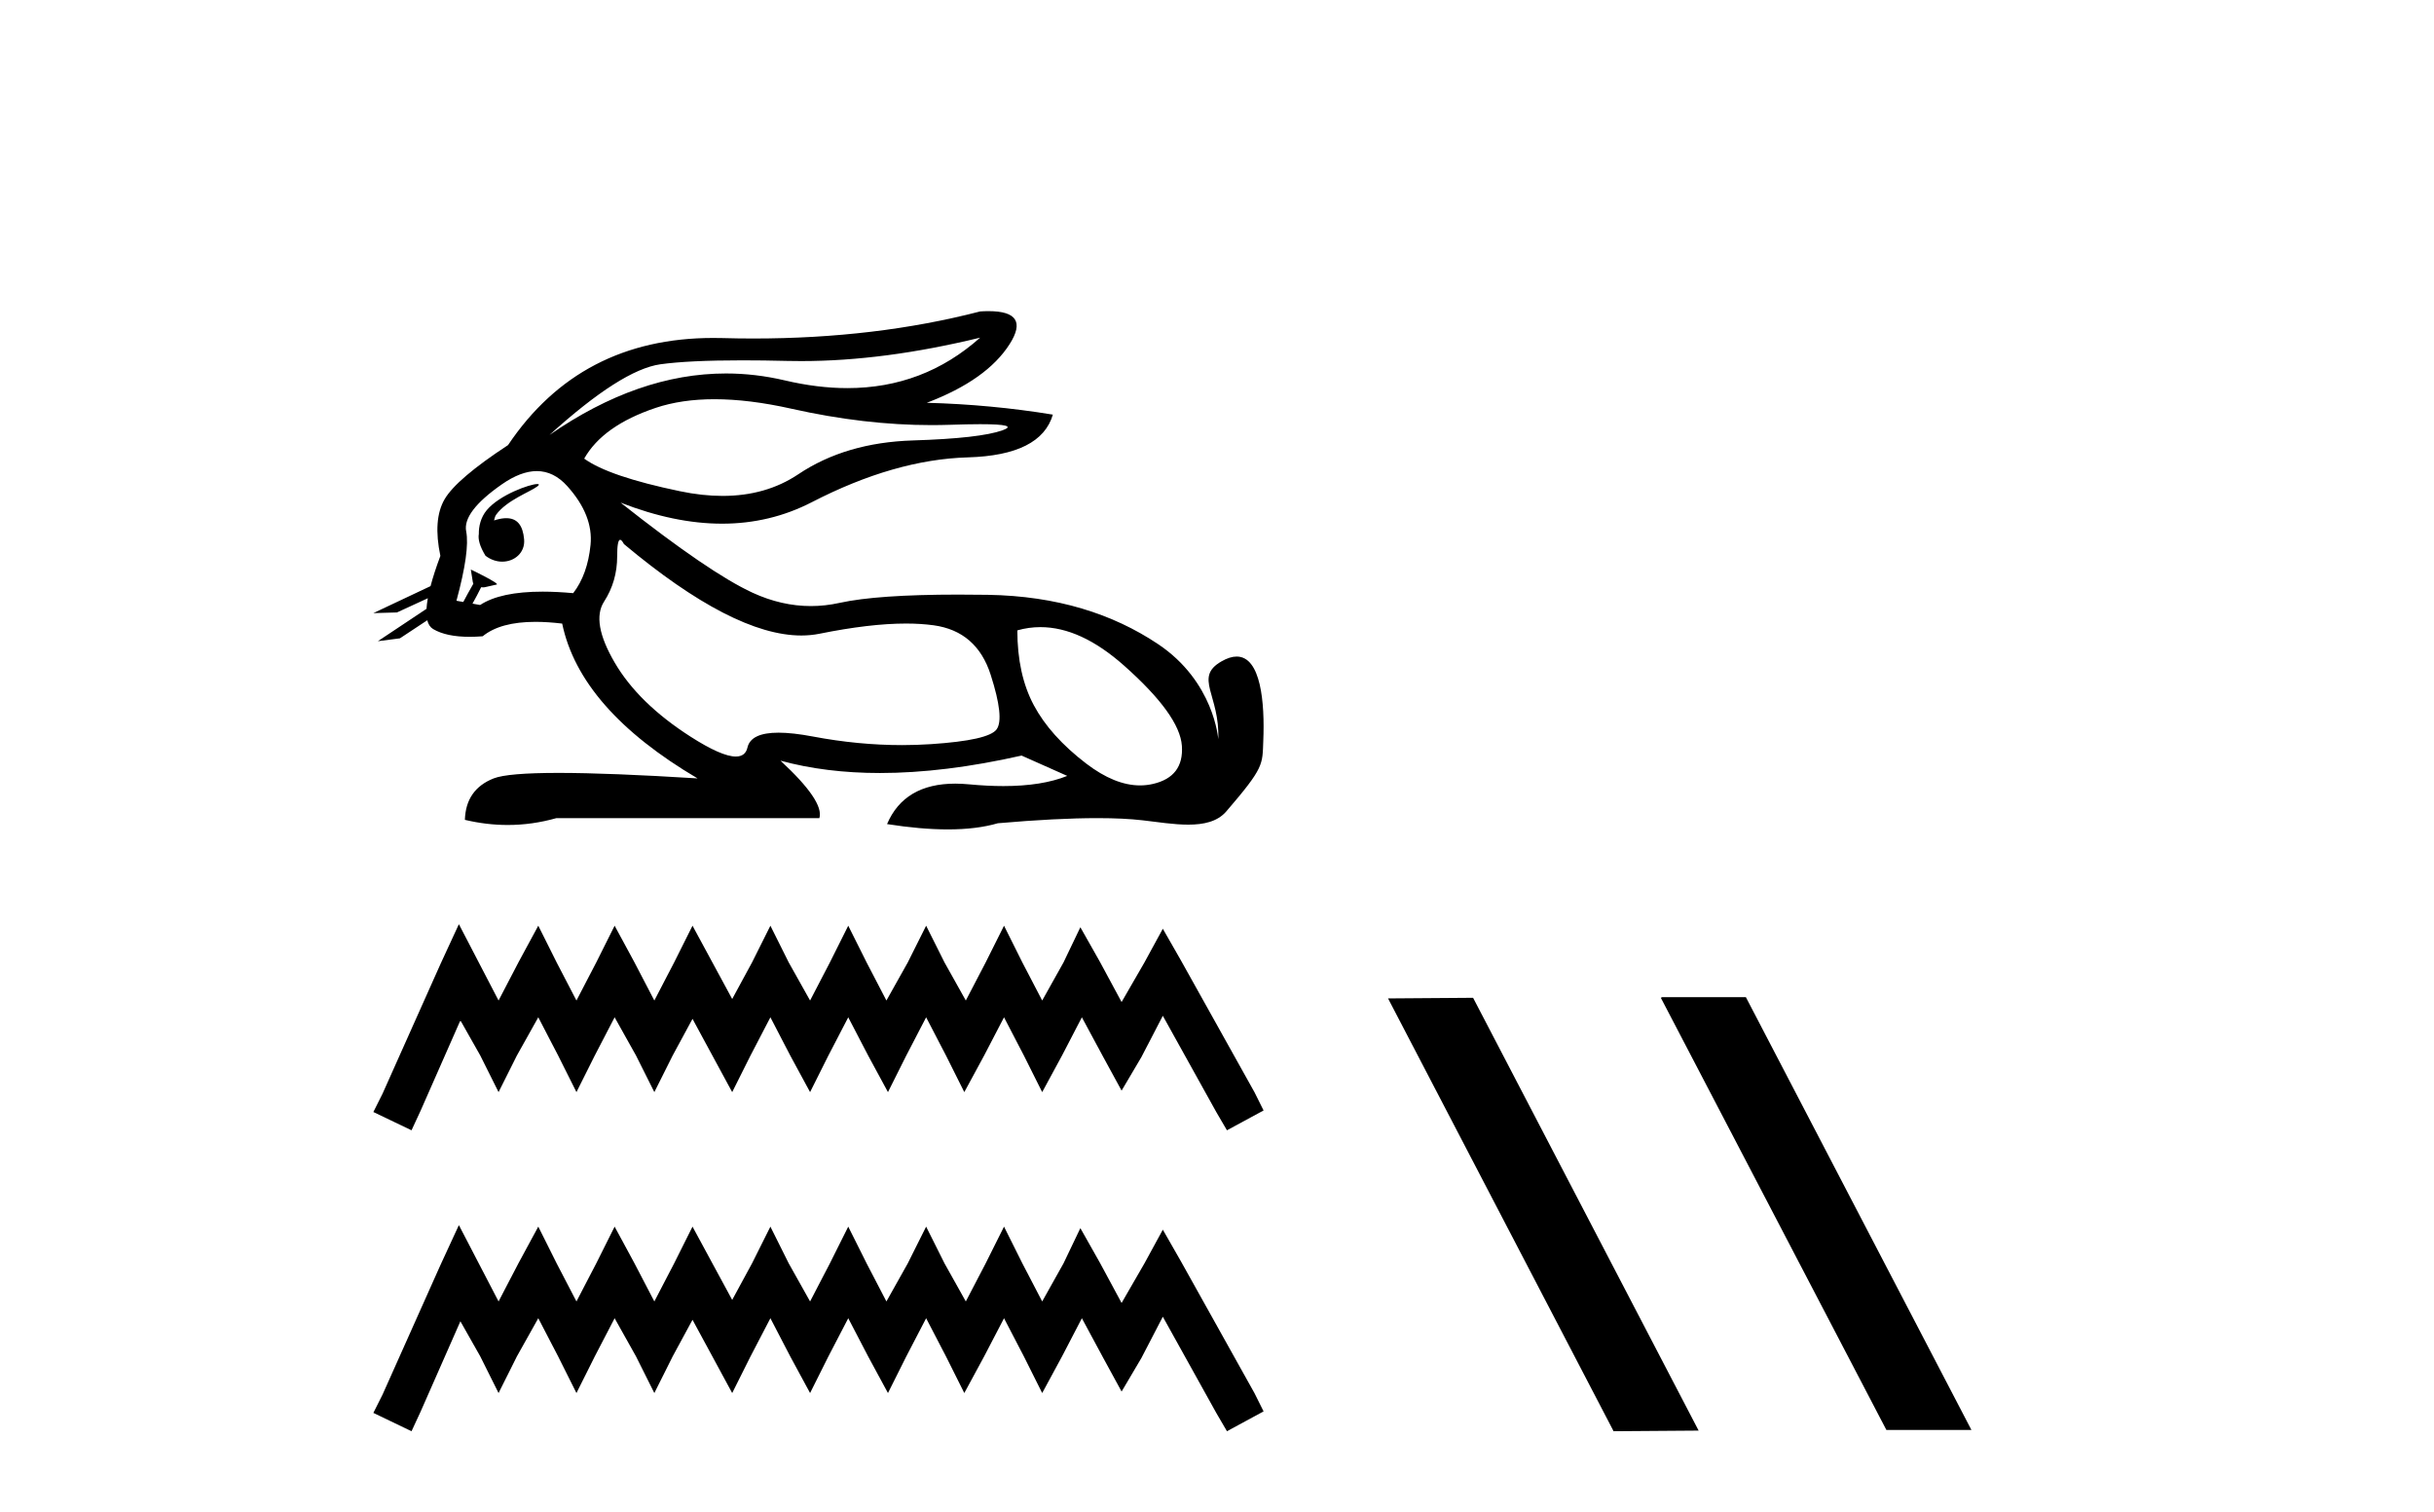
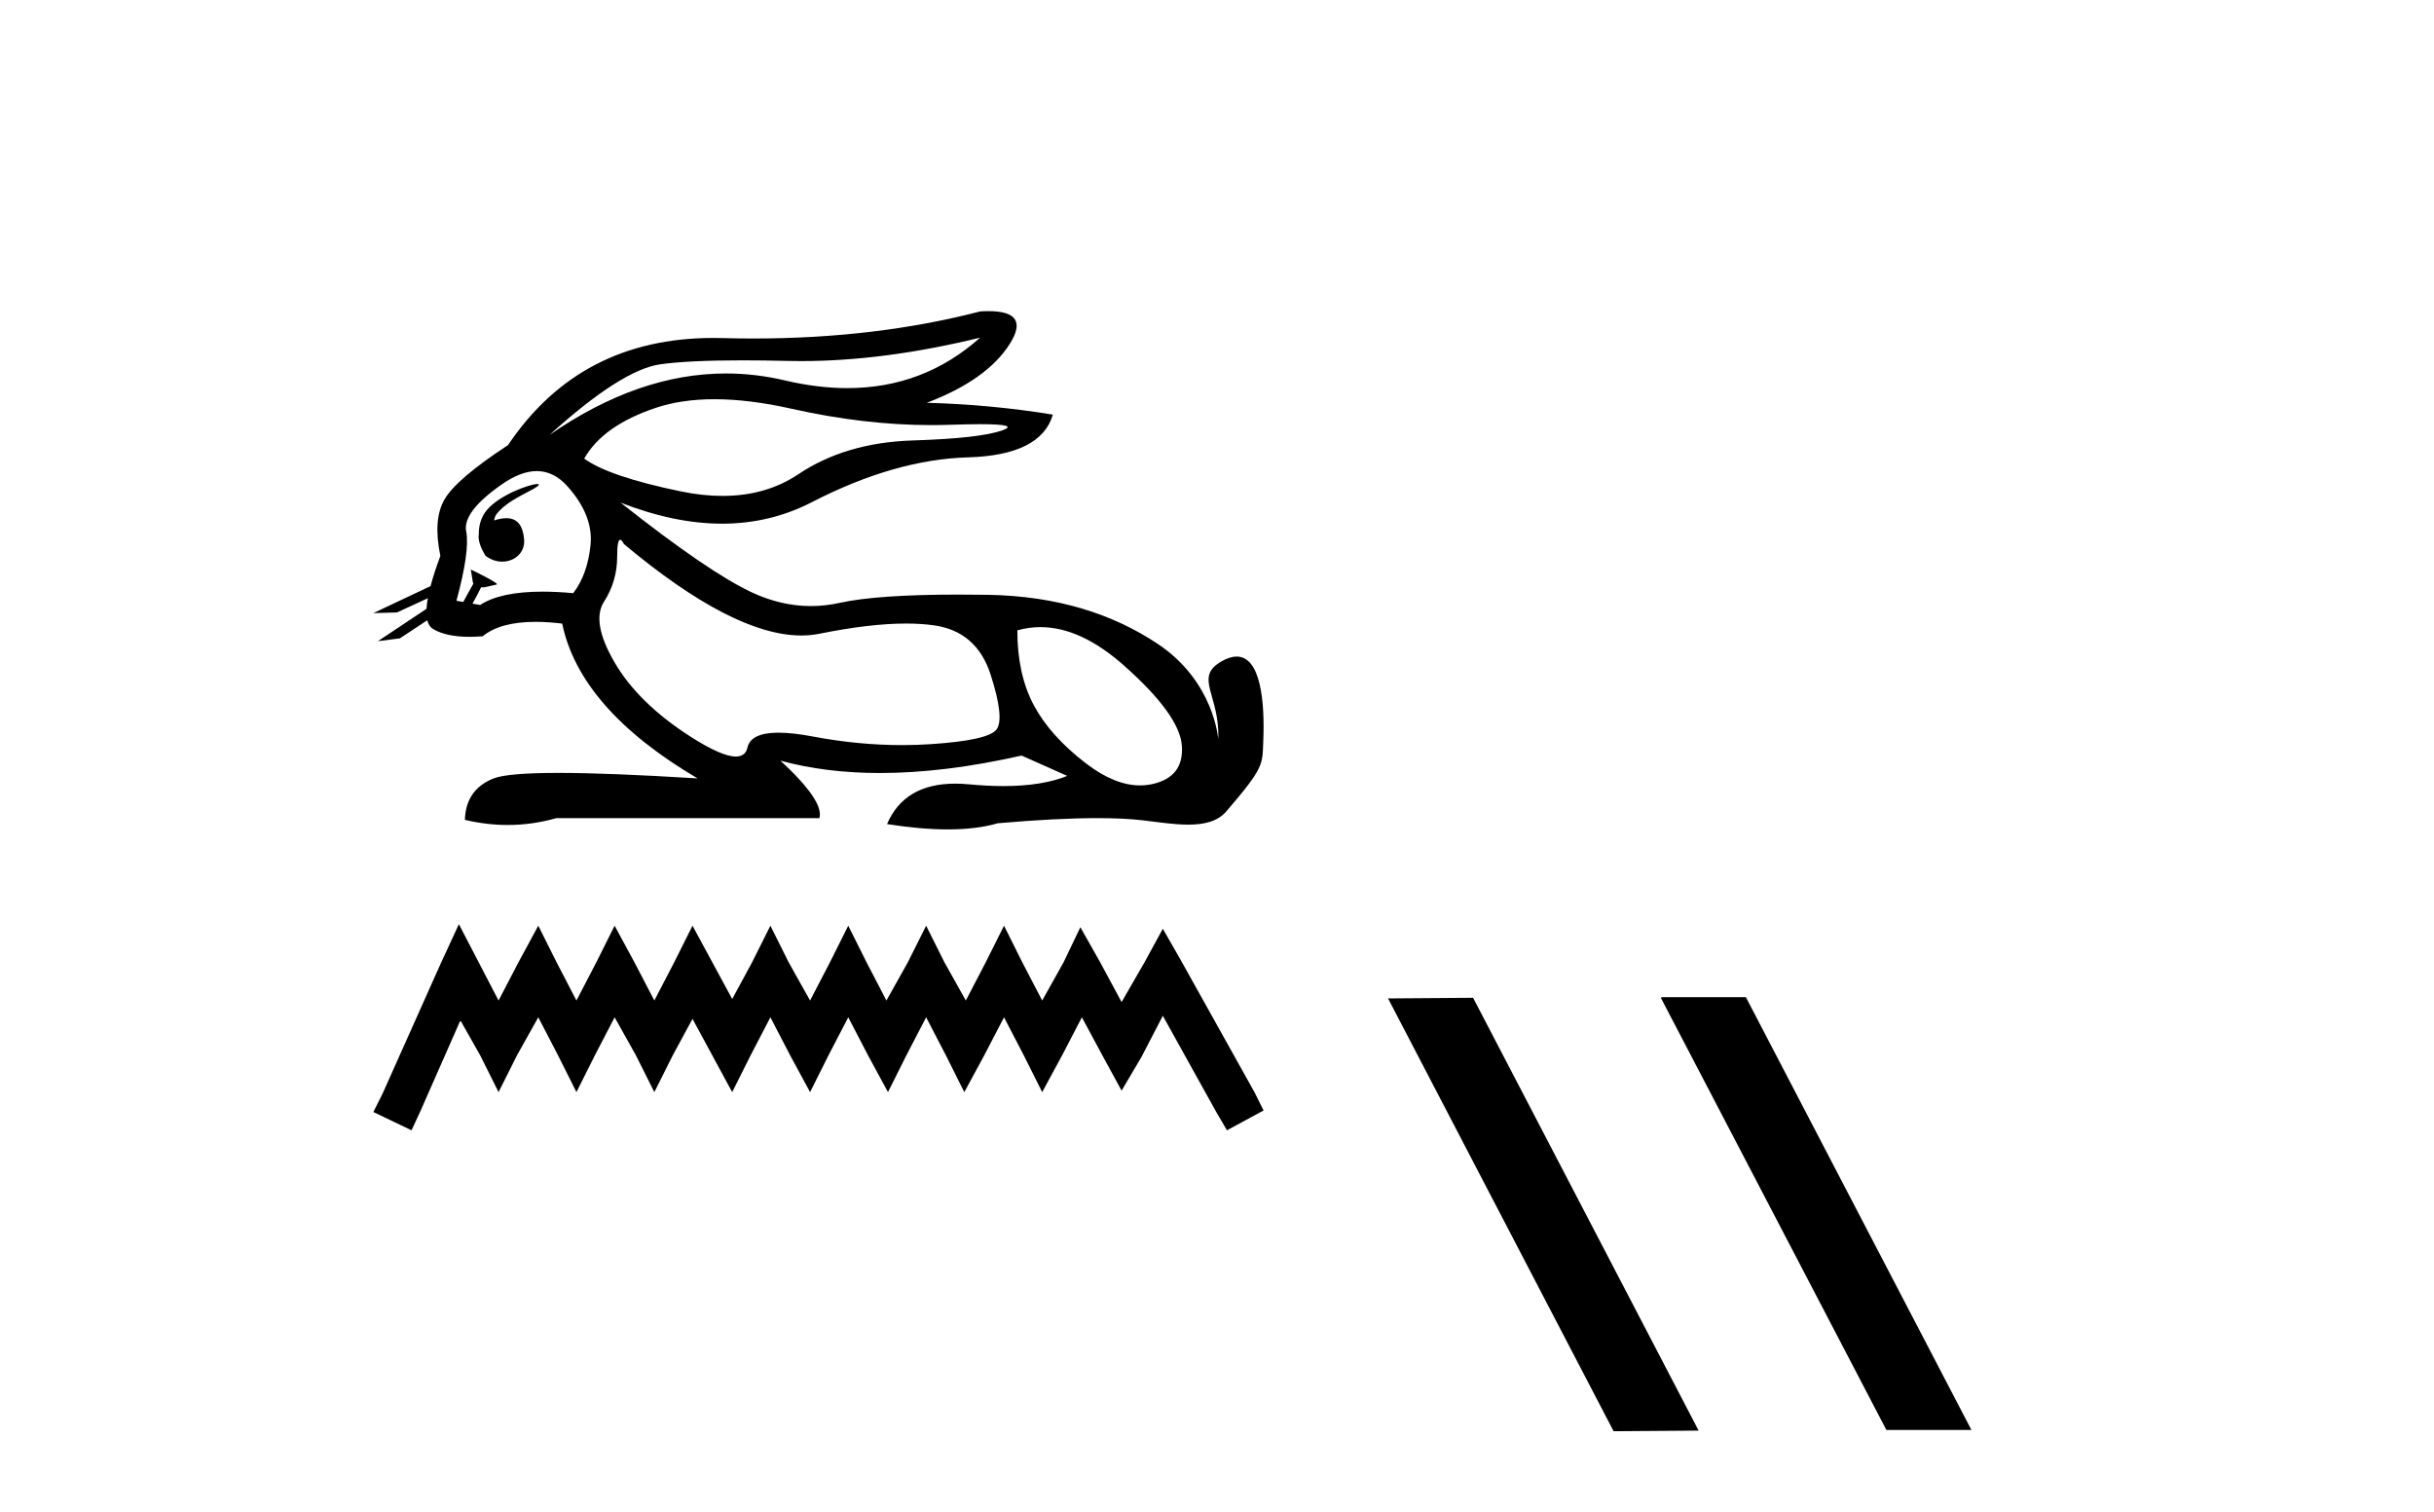
<svg xmlns="http://www.w3.org/2000/svg" width="66.0" height="41.0">
  <path d="M 26.577 9.156 C 25.554 10.068 24.355 10.524 22.977 10.524 C 22.438 10.524 21.871 10.454 21.278 10.314 C 20.748 10.19 20.217 10.127 19.686 10.127 C 18.099 10.127 16.504 10.683 14.9 11.794 L 14.9 11.794 C 16.2 10.616 17.202 9.978 17.905 9.878 C 18.413 9.807 19.155 9.771 20.13 9.771 C 20.504 9.771 20.914 9.776 21.358 9.787 C 21.481 9.79 21.604 9.791 21.729 9.791 C 23.224 9.791 24.84 9.579 26.577 9.156 ZM 19.374 10.825 C 19.999 10.825 20.694 10.911 21.461 11.083 C 22.78 11.379 24.045 11.527 25.258 11.527 C 25.423 11.527 25.587 11.524 25.751 11.519 C 26.077 11.508 26.353 11.502 26.578 11.502 C 27.29 11.502 27.492 11.557 27.184 11.668 C 26.779 11.813 25.969 11.905 24.753 11.943 C 23.537 11.981 22.501 12.287 21.645 12.861 C 21.061 13.252 20.377 13.447 19.594 13.447 C 19.229 13.447 18.842 13.405 18.433 13.319 C 17.148 13.052 16.284 12.757 15.841 12.436 C 16.177 11.84 16.823 11.381 17.779 11.06 C 18.246 10.903 18.778 10.825 19.374 10.825 ZM 13.396 14.112 C 13.396 14.112 13.396 14.112 13.396 14.112 L 13.396 14.112 C 13.396 14.112 13.396 14.112 13.396 14.112 ZM 14.569 13.125 C 14.373 13.125 13.549 13.414 13.198 13.834 C 13.035 14.03 12.98 14.275 12.984 14.477 L 12.984 14.477 C 12.958 14.623 13.009 14.814 13.164 15.069 C 13.308 15.18 13.468 15.23 13.618 15.23 C 13.954 15.23 14.242 14.983 14.212 14.627 C 14.179 14.243 14.024 14.051 13.729 14.051 C 13.654 14.051 13.571 14.063 13.478 14.088 C 13.45 14.095 13.422 14.103 13.396 14.112 L 13.396 14.112 C 13.413 14.051 13.424 13.996 13.453 13.957 C 13.738 13.565 14.372 13.34 14.57 13.19 C 14.629 13.146 14.622 13.125 14.569 13.125 ZM 12.562 16.323 L 12.562 16.323 L 12.562 16.323 L 12.562 16.323 C 12.562 16.323 12.562 16.323 12.562 16.323 C 12.562 16.323 12.562 16.323 12.562 16.323 ZM 14.555 12.774 C 14.862 12.774 15.138 12.91 15.382 13.182 C 15.856 13.709 16.066 14.241 16.013 14.776 C 15.959 15.311 15.803 15.747 15.543 16.084 C 15.244 16.057 14.968 16.043 14.714 16.043 C 13.951 16.043 13.386 16.164 13.019 16.405 L 12.812 16.368 L 12.812 16.368 C 12.874 16.259 12.993 16.037 13.046 15.924 L 13.046 15.924 C 13.062 15.925 13.08 15.926 13.099 15.926 C 13.11 15.926 13.123 15.926 13.135 15.925 L 13.468 15.85 C 13.566 15.828 12.767 15.44 12.758 15.44 C 12.757 15.44 12.76 15.442 12.767 15.445 L 12.821 15.784 C 12.824 15.799 12.828 15.814 12.835 15.828 L 12.835 15.828 C 12.744 15.991 12.615 16.217 12.562 16.323 L 12.562 16.323 L 12.377 16.29 C 12.622 15.388 12.71 14.761 12.641 14.409 C 12.572 14.057 12.893 13.633 13.604 13.136 C 13.949 12.895 14.266 12.774 14.555 12.774 ZM 16.816 14.637 C 16.843 14.637 16.878 14.676 16.919 14.753 C 18.894 16.406 20.497 17.232 21.729 17.232 C 21.899 17.232 22.062 17.216 22.218 17.185 C 23.128 17.001 23.911 16.908 24.568 16.908 C 24.838 16.908 25.087 16.924 25.315 16.955 C 26.095 17.062 26.611 17.51 26.863 18.297 C 27.116 19.085 27.169 19.578 27.024 19.777 C 26.879 19.976 26.286 20.109 25.246 20.178 C 24.986 20.195 24.724 20.204 24.461 20.204 C 23.671 20.204 22.866 20.127 22.046 19.972 C 21.677 19.902 21.365 19.867 21.11 19.867 C 20.61 19.867 20.329 20.002 20.268 20.27 C 20.231 20.433 20.126 20.514 19.952 20.514 C 19.694 20.514 19.283 20.333 18.72 19.972 C 17.779 19.368 17.095 18.699 16.667 17.965 C 16.238 17.231 16.143 16.68 16.38 16.313 C 16.617 15.946 16.735 15.537 16.735 15.086 C 16.735 14.787 16.762 14.637 16.816 14.637 ZM 28.213 17.005 C 28.94 17.005 29.694 17.352 30.476 18.045 C 31.486 18.94 32.009 19.666 32.048 20.224 C 32.086 20.782 31.826 21.126 31.268 21.256 C 31.152 21.283 31.034 21.297 30.915 21.297 C 30.457 21.297 29.971 21.1 29.455 20.706 C 28.805 20.209 28.331 19.681 28.033 19.123 C 27.735 18.565 27.586 17.888 27.586 17.093 C 27.792 17.034 28.001 17.005 28.213 17.005 ZM 26.806 8.437 C 26.735 8.437 26.658 8.439 26.577 8.445 C 24.687 8.934 22.637 9.179 20.428 9.179 C 20.151 9.179 19.873 9.175 19.591 9.167 C 19.507 9.165 19.424 9.164 19.341 9.164 C 16.932 9.164 15.077 10.132 13.776 12.069 C 12.843 12.681 12.27 13.17 12.056 13.537 C 11.842 13.904 11.803 14.417 11.941 15.074 C 11.826 15.382 11.737 15.655 11.675 15.893 L 11.675 15.893 L 10.124 16.625 L 10.764 16.607 L 11.601 16.222 L 11.601 16.222 C 11.582 16.327 11.57 16.423 11.565 16.509 L 11.565 16.509 L 10.246 17.387 L 10.844 17.309 L 11.586 16.819 L 11.586 16.819 C 11.614 16.932 11.668 17.012 11.746 17.058 C 11.983 17.198 12.313 17.268 12.737 17.268 C 12.848 17.268 12.965 17.263 13.088 17.253 C 13.406 16.993 13.883 16.862 14.521 16.862 C 14.743 16.862 14.984 16.878 15.244 16.909 C 15.566 18.454 16.789 19.853 18.915 21.107 C 17.324 21.008 16.068 20.958 15.147 20.958 C 14.226 20.958 13.639 21.008 13.386 21.107 C 12.882 21.306 12.622 21.681 12.606 22.231 C 12.997 22.324 13.384 22.37 13.768 22.37 C 14.211 22.37 14.65 22.308 15.084 22.185 L 22.218 22.185 C 22.31 21.88 21.958 21.36 21.163 20.626 L 21.163 20.626 C 21.981 20.849 22.88 20.961 23.861 20.961 C 25.026 20.961 26.306 20.803 27.701 20.488 L 28.939 21.039 C 28.484 21.223 27.907 21.315 27.206 21.315 C 26.918 21.315 26.608 21.299 26.278 21.268 C 26.148 21.256 26.024 21.249 25.904 21.249 C 24.982 21.249 24.365 21.615 24.053 22.346 C 24.664 22.442 25.213 22.49 25.701 22.49 C 26.225 22.49 26.678 22.434 27.058 22.323 C 28.124 22.23 29.024 22.184 29.759 22.184 C 30.236 22.184 30.644 22.204 30.981 22.243 C 31.394 22.291 31.829 22.361 32.22 22.361 C 32.642 22.361 33.013 22.28 33.252 22.002 C 34.286 20.8 34.229 20.739 34.255 20.086 C 34.298 19.05 34.19 17.803 33.533 17.803 C 33.414 17.803 33.276 17.844 33.118 17.936 C 32.364 18.371 33.082 18.845 33.034 20.045 C 33.034 20.045 32.928 18.482 31.394 17.46 C 30.172 16.646 28.664 16.16 26.783 16.129 C 26.504 16.125 26.238 16.123 25.983 16.123 C 24.517 16.123 23.446 16.198 22.769 16.347 C 22.507 16.405 22.247 16.434 21.987 16.434 C 21.457 16.434 20.929 16.313 20.406 16.072 C 19.626 15.713 18.433 14.898 16.827 13.629 L 16.827 13.629 C 17.801 14.009 18.718 14.2 19.579 14.2 C 20.447 14.2 21.258 14.006 22.012 13.618 C 23.51 12.845 24.921 12.44 26.244 12.402 C 27.567 12.364 28.335 11.977 28.549 11.243 C 27.433 11.06 26.294 10.953 25.131 10.922 C 26.217 10.509 26.967 9.978 27.379 9.328 C 27.757 8.734 27.566 8.437 26.806 8.437 Z" style="fill:#000000;stroke:none" />
  <path d="M 12.443 25.06 L 11.946 26.136 L 10.373 29.656 L 10.124 30.153 L 11.159 30.649 L 11.408 30.111 L 12.484 27.668 L 13.023 28.621 L 13.519 29.614 L 14.016 28.621 L 14.596 27.585 L 15.134 28.621 L 15.631 29.614 L 16.128 28.621 L 16.666 27.585 L 17.246 28.621 L 17.743 29.614 L 18.24 28.621 L 18.778 27.627 L 19.316 28.621 L 19.854 29.614 L 20.351 28.621 L 20.89 27.585 L 21.428 28.621 L 21.966 29.614 L 22.463 28.621 L 23.001 27.585 L 23.54 28.621 L 24.078 29.614 L 24.575 28.621 L 25.113 27.585 L 25.651 28.621 L 26.148 29.614 L 26.686 28.621 L 27.225 27.585 L 27.763 28.621 L 28.26 29.614 L 28.798 28.621 L 29.336 27.585 L 29.916 28.662 L 30.413 29.573 L 30.951 28.662 L 31.531 27.544 L 32.98 30.153 L 33.27 30.649 L 34.263 30.111 L 34.015 29.614 L 32.028 26.053 L 31.531 25.184 L 31.034 26.095 L 30.413 27.171 L 29.833 26.095 L 29.295 25.143 L 28.839 26.095 L 28.26 27.13 L 27.721 26.095 L 27.225 25.101 L 26.728 26.095 L 26.189 27.13 L 25.61 26.095 L 25.113 25.101 L 24.616 26.095 L 24.036 27.13 L 23.498 26.095 L 23.001 25.101 L 22.504 26.095 L 21.966 27.13 L 21.386 26.095 L 20.89 25.101 L 20.393 26.095 L 19.854 27.089 L 19.316 26.095 L 18.778 25.101 L 18.281 26.095 L 17.743 27.13 L 17.204 26.095 L 16.666 25.101 L 16.169 26.095 L 15.631 27.13 L 15.093 26.095 L 14.596 25.101 L 14.058 26.095 L 13.519 27.13 L 12.981 26.095 L 12.443 25.06 Z" style="fill:#000000;stroke:none" />
-   <path d="M 12.443 33.22 L 11.946 34.296 L 10.373 37.816 L 10.124 38.312 L 11.159 38.809 L 11.408 38.271 L 12.484 35.828 L 13.023 36.78 L 13.519 37.774 L 14.016 36.78 L 14.596 35.745 L 15.134 36.78 L 15.631 37.774 L 16.128 36.78 L 16.666 35.745 L 17.246 36.78 L 17.743 37.774 L 18.24 36.78 L 18.778 35.787 L 19.316 36.78 L 19.854 37.774 L 20.351 36.78 L 20.89 35.745 L 21.428 36.78 L 21.966 37.774 L 22.463 36.78 L 23.001 35.745 L 23.54 36.78 L 24.078 37.774 L 24.575 36.78 L 25.113 35.745 L 25.651 36.78 L 26.148 37.774 L 26.686 36.78 L 27.225 35.745 L 27.763 36.78 L 28.26 37.774 L 28.798 36.78 L 29.336 35.745 L 29.916 36.822 L 30.413 37.733 L 30.951 36.822 L 31.531 35.704 L 32.98 38.312 L 33.27 38.809 L 34.263 38.271 L 34.015 37.774 L 32.028 34.213 L 31.531 33.344 L 31.034 34.255 L 30.413 35.331 L 29.833 34.255 L 29.295 33.302 L 28.839 34.255 L 28.26 35.29 L 27.721 34.255 L 27.225 33.261 L 26.728 34.255 L 26.189 35.29 L 25.61 34.255 L 25.113 33.261 L 24.616 34.255 L 24.036 35.29 L 23.498 34.255 L 23.001 33.261 L 22.504 34.255 L 21.966 35.29 L 21.386 34.255 L 20.89 33.261 L 20.393 34.255 L 19.854 35.248 L 19.316 34.255 L 18.778 33.261 L 18.281 34.255 L 17.743 35.29 L 17.204 34.255 L 16.666 33.261 L 16.169 34.255 L 15.631 35.29 L 15.093 34.255 L 14.596 33.261 L 14.058 34.255 L 13.519 35.29 L 12.981 34.255 L 12.443 33.22 Z" style="fill:#000000;stroke:none" />
  <path d="M 45.069 27.039 L 45.035 27.056 L 51.151 38.775 L 53.457 38.775 L 47.341 27.039 ZM 39.944 27.056 L 37.638 27.073 L 43.754 38.809 L 46.06 38.792 L 39.944 27.056 Z" style="fill:#000000;stroke:none" />
</svg>